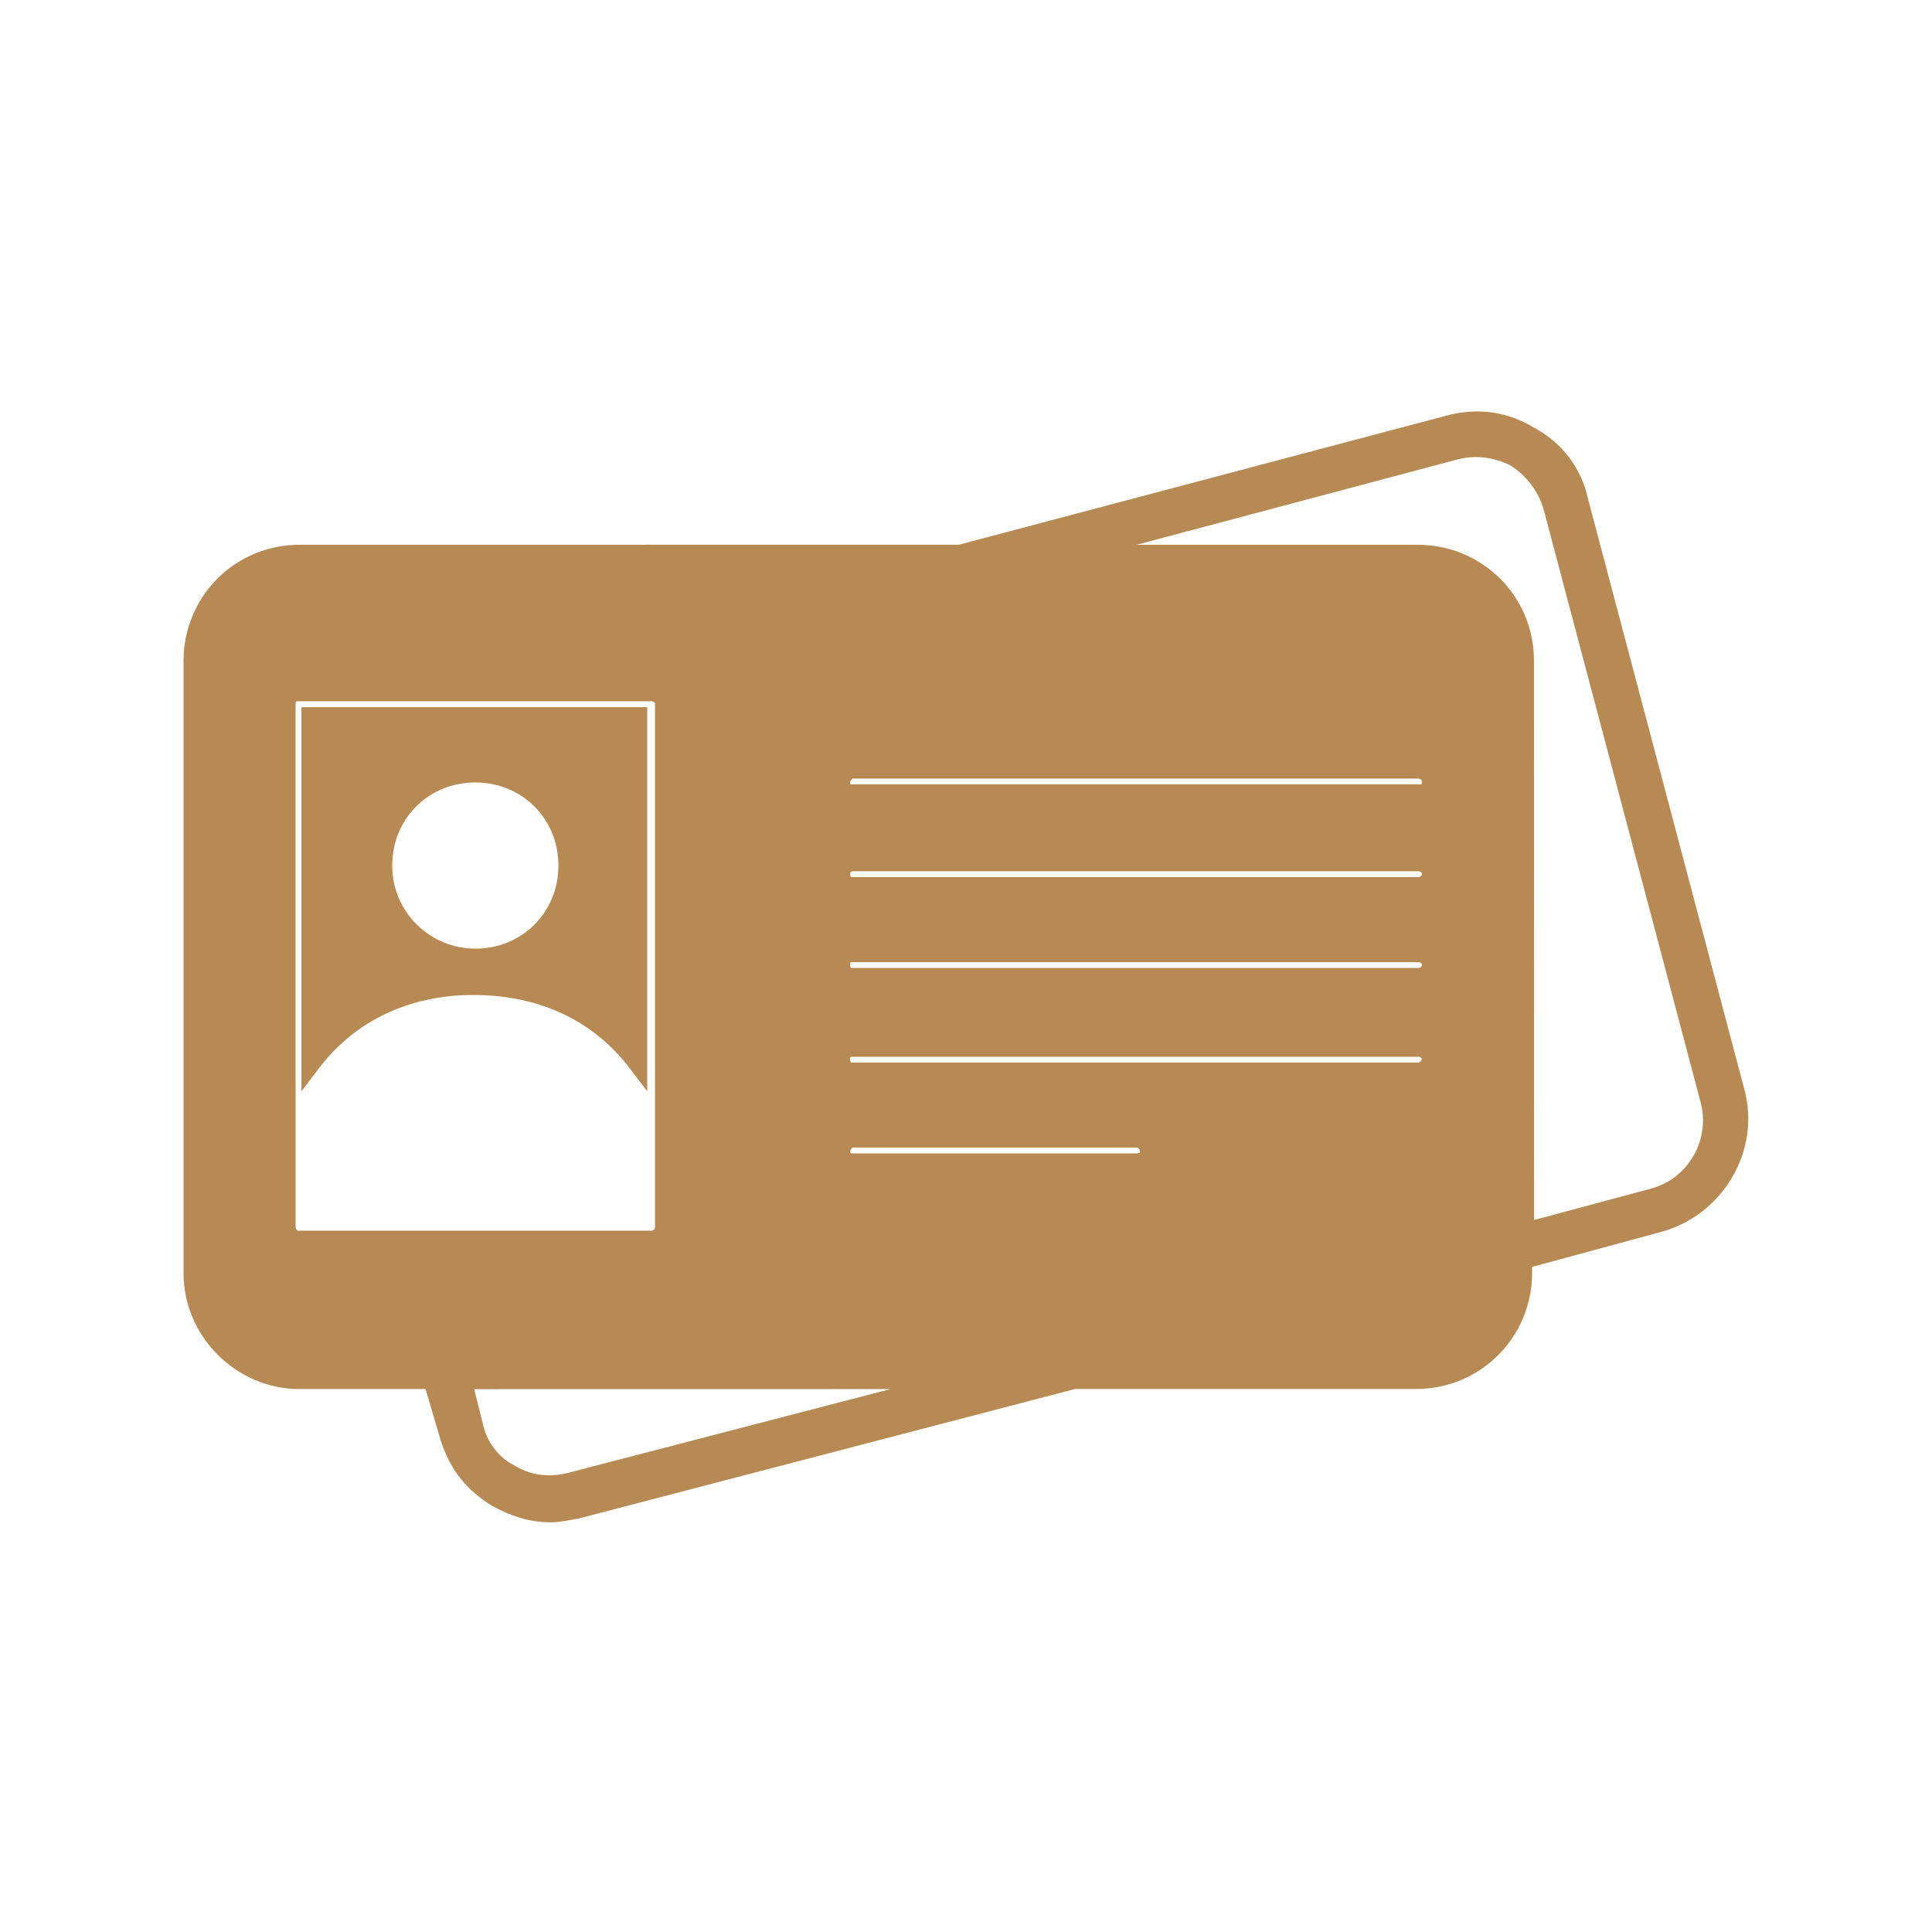
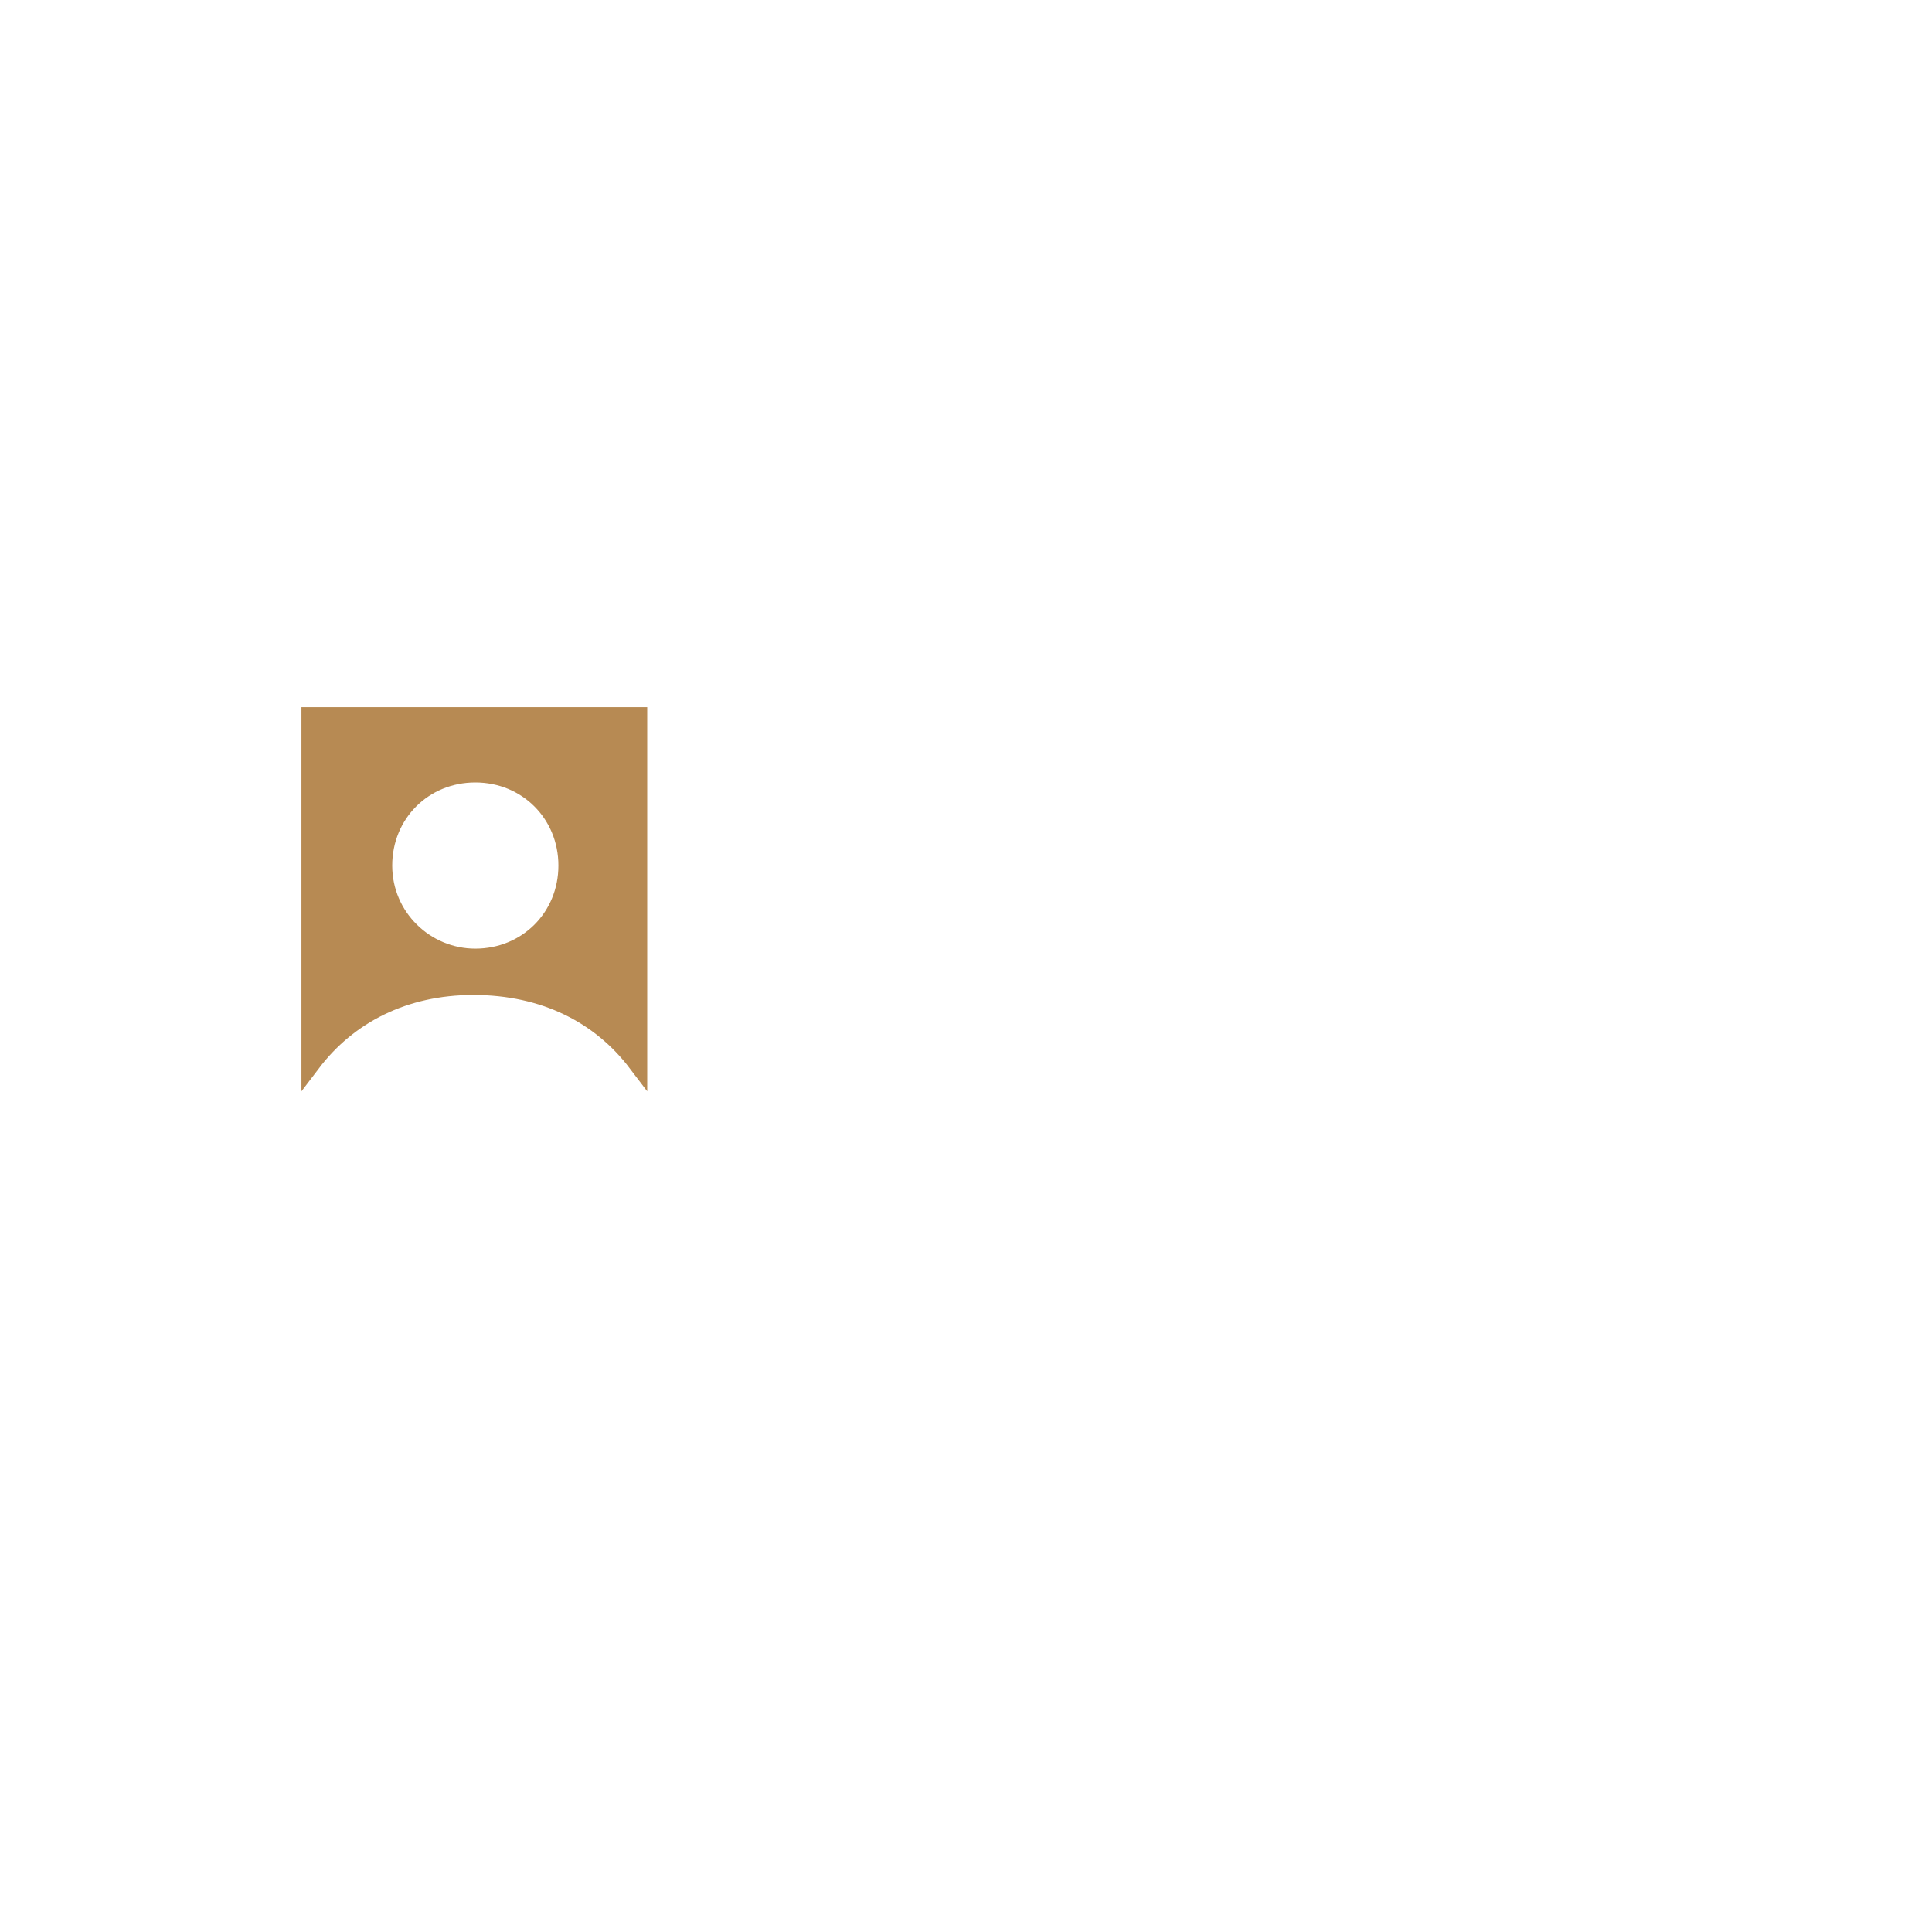
<svg xmlns="http://www.w3.org/2000/svg" viewBox="0 0 100 100" fill-rule="evenodd">
-   <path d="m89.801 56.5-8.102-30.602c-0.301-1.398-1.199-2.602-2.5-3.301-1.301-0.801-2.699-1-4.199-0.602l-25.301 6.699-34.199 0.004c-3.102 0-5.5 2.5-5.5 5.5v31.699c0 3 2.5 5.5 5.5 5.5h6.898l0.801 2.699c0.398 1.5 1.199 2.602 2.5 3.398 0.898 0.5 1.801 0.801 2.801 0.801 0.398 0 0.898-0.102 1.398-0.199l25.301-6.602v-0.102h18.102c3.102 0 5.5-2.5 5.5-5.5v-0.699l7-1.898c3-0.797 4.801-3.898 4-6.797zm-75 7v-27.102c0-0.398 0.301-0.602 0.602-0.602h18.301c0.398 0 0.699 0.301 0.699 0.602v27.102c0 0.398-0.301 0.699-0.699 0.699h-18.305c-0.297 0-0.598-0.301-0.598-0.699zm44-3.301h-14.699c-0.398 0-0.602-0.301-0.602-0.602 0-0.301 0.301-0.699 0.602-0.699h14.699c0.398 0 0.699 0.301 0.699 0.699 0 0.402-0.301 0.602-0.699 0.602zm-14.699-4.699c-0.398 0-0.602-0.301-0.602-0.699 0-0.398 0.301-0.602 0.602-0.602h29.301c0.398 0 0.699 0.301 0.699 0.602s-0.301 0.699-0.699 0.699zm0-6.199h29.301c0.398 0 0.699 0.301 0.699 0.602 0 0.398-0.301 0.699-0.699 0.699h-29.301c-0.398 0-0.602-0.301-0.602-0.699 0-0.301 0.199-0.602 0.602-0.602zm-0.602-4.102c0-0.301 0.301-0.602 0.602-0.602h29.301c0.398 0 0.699 0.301 0.699 0.602 0 0.398-0.301 0.699-0.699 0.699h-29.301c-0.402 0-0.602-0.297-0.602-0.699zm30-4.098h-29.398c-0.398 0-0.602-0.301-0.602-0.602s0.301-0.699 0.602-0.699h29.301c0.398 0 0.699 0.301 0.699 0.699s-0.301 0.602-0.602 0.602zm-43.898 35.598c-1.102 0.301-2.199 0.199-3.199-0.398-1-0.5-1.699-1.5-1.898-2.5l-0.602-2.398 26.098-0.004zm56-14.699-6.699 1.801-0.004-29.602c0-3.102-2.5-5.5-5.5-5.5h-18.398l20.301-5.398c1.102-0.301 2.301-0.102 3.199 0.398 0.898 0.602 1.602 1.5 1.898 2.602l8.102 30.602c0.602 2.199-0.699 4.496-2.898 5.098z" fill="#b78a53" stroke-width="1" stroke="#b78a53" />
  <path d="m16.102 55c1.898-2.5 4.801-4 8.398-4 3.699 0 6.602 1.5 8.5 4v-17.898h-16.898zm8.5-15c2.699 0 4.801 2.102 4.801 4.801s-2.102 4.801-4.801 4.801c-2.602 0-4.801-2.102-4.801-4.801s2.098-4.801 4.801-4.801z" fill="#b78a53" stroke-width="1" stroke="#b78a53" />
</svg>